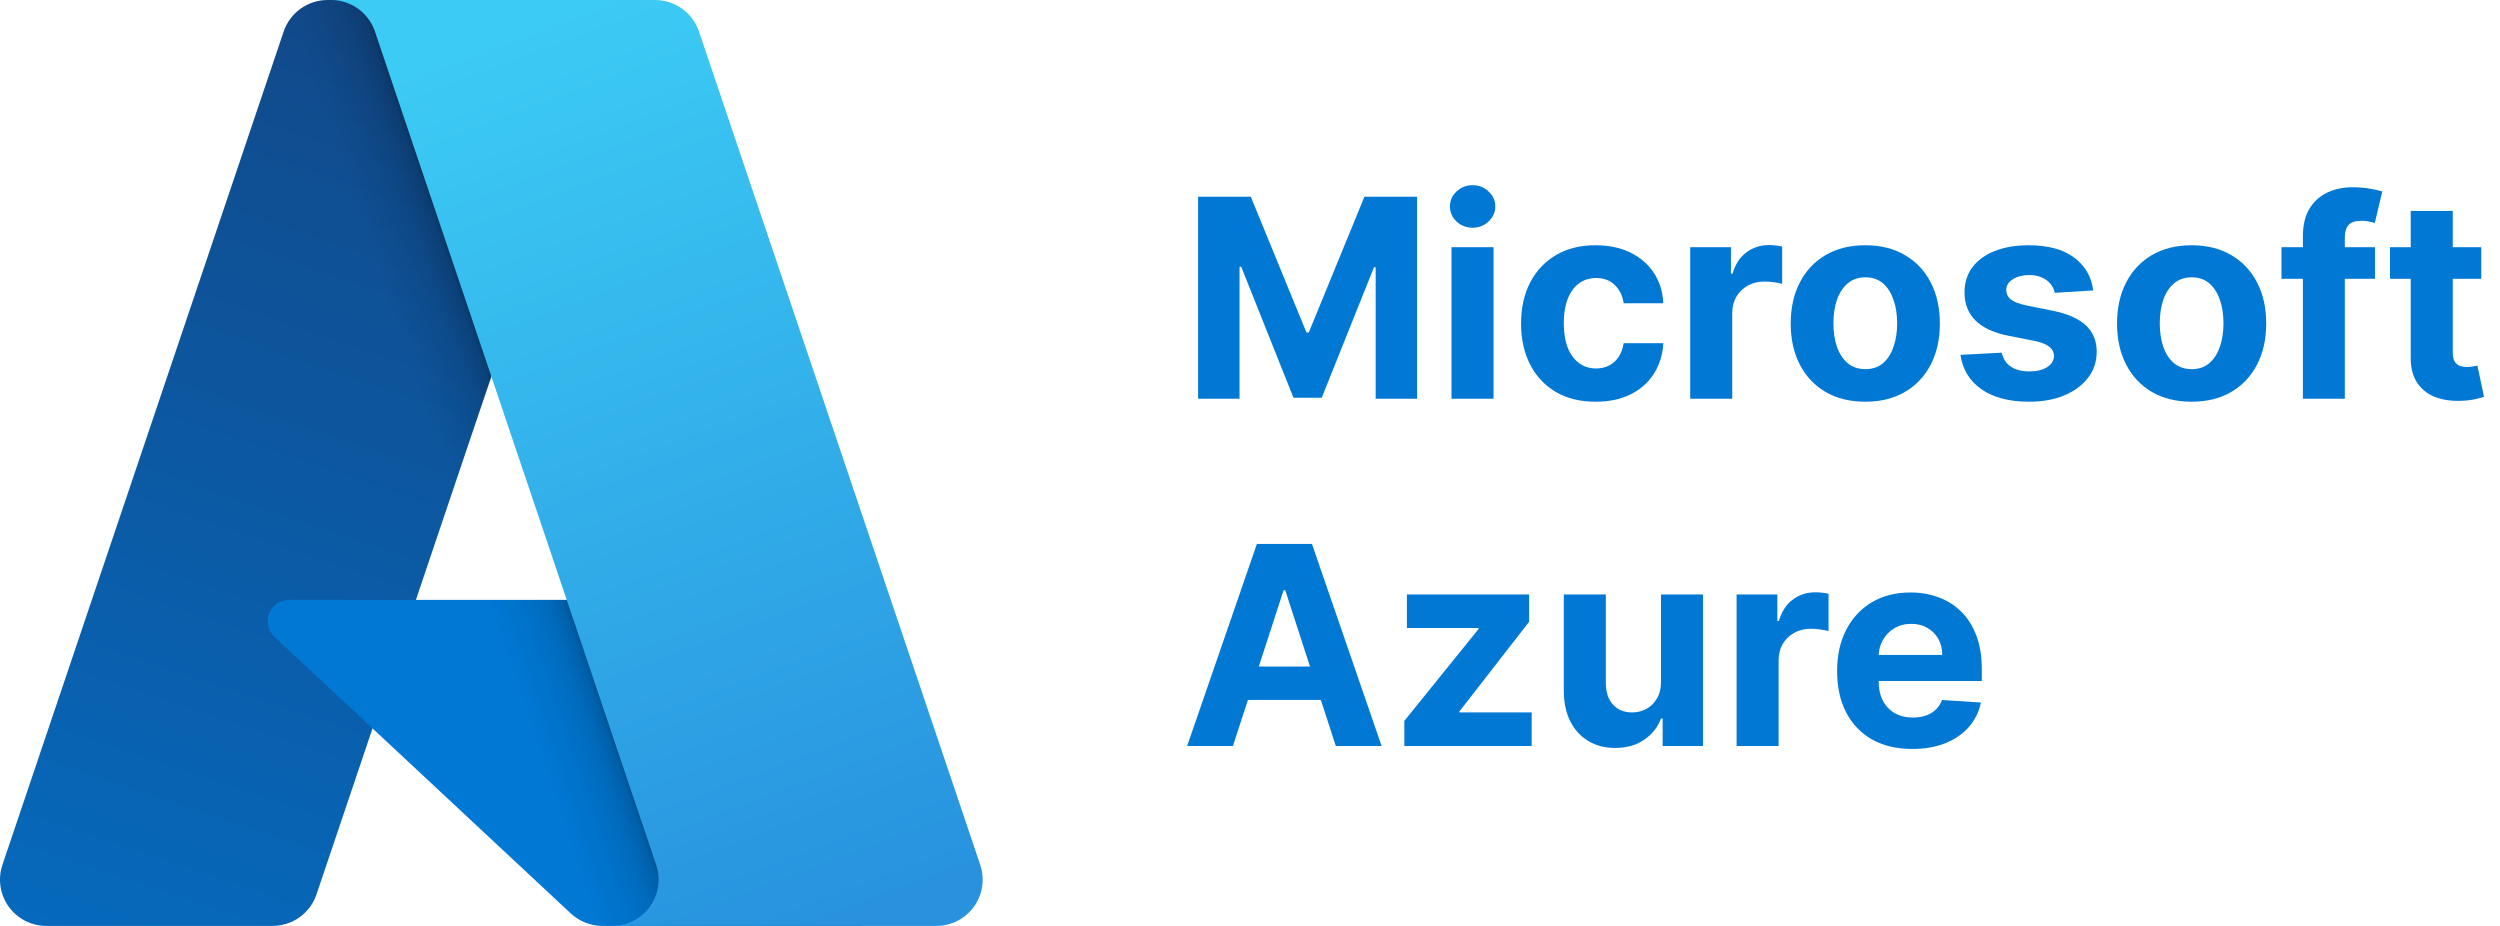
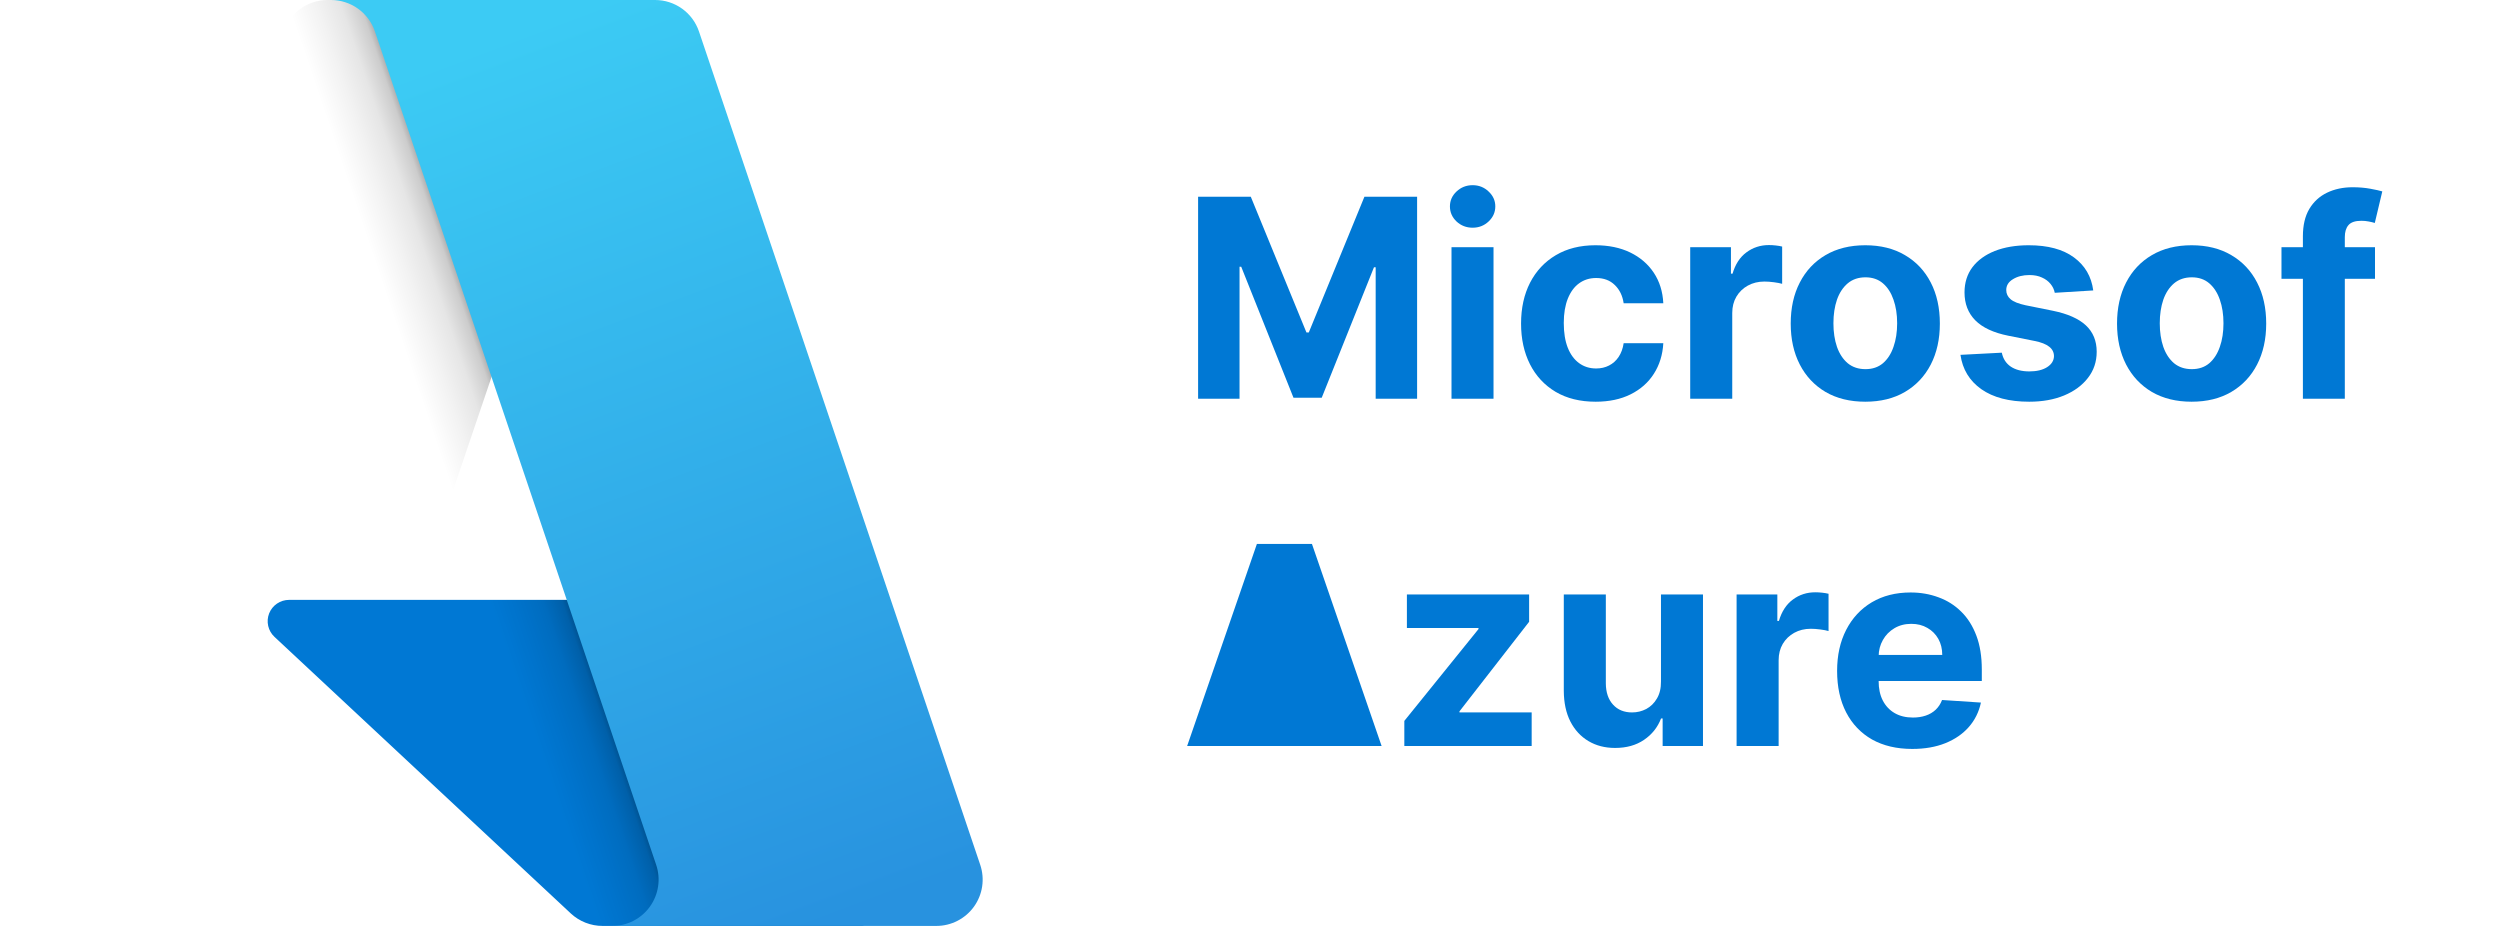
<svg xmlns="http://www.w3.org/2000/svg" width="108" height="40" viewBox="0 0 108 40" fill="none">
-   <path d="M14.152 0H26.713L13.673 38.637C13.539 39.034 13.284 39.379 12.944 39.623C12.603 39.868 12.195 39.999 11.776 39.999H2C1.682 39.999 1.369 39.924 1.087 39.779C0.805 39.634 0.561 39.424 0.375 39.166C0.19 38.908 0.069 38.61 0.022 38.296C-0.025 37.982 0.003 37.661 0.105 37.361L12.254 1.363C12.388 0.966 12.643 0.621 12.984 0.376C13.324 0.132 13.733 0.001 14.152 0Z" fill="url(#paint0_linear_19_894)" />
  <path d="M32.406 25.915H12.486C12.301 25.915 12.12 25.971 11.967 26.075C11.814 26.179 11.695 26.327 11.627 26.499C11.559 26.671 11.545 26.86 11.586 27.041C11.627 27.221 11.721 27.386 11.857 27.512L24.656 39.459C25.029 39.806 25.52 40 26.029 40H37.309L32.406 25.915Z" fill="#0078D4" />
  <path d="M14.152 0.001C13.728 -0.001 13.315 0.133 12.973 0.383C12.631 0.633 12.377 0.985 12.25 1.389L0.12 37.328C0.012 37.63 -0.022 37.953 0.021 38.271C0.064 38.589 0.183 38.892 0.368 39.154C0.553 39.416 0.798 39.63 1.083 39.777C1.368 39.924 1.684 40 2.005 39.999H12.034C12.407 39.933 12.756 39.768 13.045 39.522C13.334 39.276 13.553 38.958 13.679 38.6L16.098 31.472L24.738 39.531C25.1 39.83 25.554 39.996 26.024 39.999H37.261L32.333 25.915L17.966 25.919L26.759 0.001H14.152Z" fill="url(#paint1_linear_19_894)" />
  <path d="M30.196 1.361C30.062 0.964 29.808 0.62 29.468 0.376C29.128 0.132 28.72 0 28.301 0H14.302C14.72 0.001 15.128 0.132 15.468 0.376C15.808 0.62 16.063 0.964 16.197 1.361L28.346 37.36C28.448 37.661 28.476 37.982 28.429 38.296C28.382 38.61 28.261 38.908 28.076 39.166C27.891 39.424 27.647 39.634 27.364 39.779C27.082 39.924 26.769 40 26.451 40H40.451C40.769 40 41.082 39.924 41.364 39.779C41.647 39.634 41.891 39.424 42.076 39.166C42.261 38.908 42.382 38.61 42.429 38.296C42.476 37.982 42.447 37.661 42.346 37.36L30.196 1.361Z" fill="url(#paint2_linear_19_894)" />
  <path d="M82.61 32.354C81.936 32.354 81.357 32.217 80.871 31.945C80.388 31.669 80.016 31.28 79.755 30.777C79.493 30.271 79.363 29.673 79.363 28.983C79.363 28.31 79.493 27.719 79.755 27.21C80.016 26.702 80.384 26.305 80.858 26.021C81.336 25.737 81.895 25.595 82.537 25.595C82.969 25.595 83.371 25.665 83.743 25.804C84.118 25.94 84.445 26.146 84.723 26.422C85.005 26.697 85.223 27.044 85.38 27.462C85.536 27.876 85.614 28.362 85.614 28.919V29.418H80.087V28.293H83.905C83.905 28.031 83.848 27.8 83.735 27.598C83.621 27.396 83.463 27.239 83.262 27.125C83.063 27.008 82.831 26.95 82.567 26.95C82.292 26.95 82.047 27.014 81.834 27.142C81.624 27.267 81.459 27.436 81.34 27.649C81.221 27.859 81.159 28.094 81.157 28.352V29.422C81.157 29.746 81.216 30.026 81.336 30.261C81.458 30.497 81.63 30.679 81.851 30.807C82.073 30.935 82.336 30.998 82.64 30.998C82.841 30.998 83.026 30.97 83.194 30.913C83.361 30.857 83.505 30.771 83.624 30.658C83.743 30.544 83.834 30.405 83.897 30.24L85.576 30.351C85.49 30.754 85.316 31.107 85.052 31.408C84.79 31.706 84.452 31.939 84.037 32.106C83.625 32.271 83.15 32.354 82.61 32.354Z" fill="#0078D4" />
  <path d="M75.021 32.226V25.68H76.781V26.823H76.849C76.969 26.416 77.169 26.109 77.45 25.902C77.731 25.692 78.055 25.587 78.422 25.587C78.513 25.587 78.611 25.592 78.716 25.604C78.821 25.615 78.913 25.631 78.993 25.651V27.261C78.908 27.236 78.79 27.213 78.639 27.193C78.489 27.173 78.351 27.163 78.226 27.163C77.959 27.163 77.72 27.222 77.51 27.338C77.303 27.452 77.138 27.611 77.016 27.815C76.896 28.02 76.837 28.256 76.837 28.523V32.226H75.021Z" fill="#0078D4" />
  <path d="M71.754 29.439V25.68H73.569V32.226H71.826V31.037H71.758C71.61 31.421 71.365 31.729 71.021 31.962C70.68 32.195 70.264 32.311 69.772 32.311C69.335 32.311 68.95 32.212 68.618 32.013C68.285 31.814 68.025 31.531 67.838 31.165C67.653 30.798 67.559 30.359 67.556 29.848V25.68H69.372V29.524C69.375 29.91 69.478 30.216 69.683 30.44C69.887 30.665 70.162 30.777 70.505 30.777C70.724 30.777 70.929 30.727 71.119 30.628C71.309 30.526 71.463 30.375 71.579 30.176C71.698 29.977 71.757 29.732 71.754 29.439Z" fill="#0078D4" />
  <path d="M60.667 32.226V31.143L63.871 27.176V27.129H60.778V25.68H66.058V26.861L63.049 30.73V30.777H66.168V32.226H60.667Z" fill="#0078D4" />
-   <path d="M53.263 32.226H51.285L54.298 23.498H56.676L59.685 32.226H57.707L55.521 25.493H55.453L53.263 32.226ZM53.139 28.795H57.81V30.236H53.139V28.795Z" fill="#0078D4" />
-   <path d="M107.19 10.68V12.044H103.249V10.68H107.19ZM104.143 9.112H105.959V15.214C105.959 15.382 105.984 15.513 106.036 15.607C106.087 15.697 106.158 15.761 106.249 15.798C106.342 15.835 106.45 15.854 106.572 15.854C106.658 15.854 106.743 15.847 106.828 15.832C106.913 15.815 106.979 15.803 107.024 15.794L107.31 17.145C107.219 17.173 107.091 17.206 106.926 17.243C106.761 17.283 106.561 17.307 106.325 17.315C105.888 17.332 105.504 17.274 105.175 17.141C104.848 17.007 104.594 16.8 104.412 16.518C104.23 16.237 104.141 15.882 104.143 15.453V9.112Z" fill="#0078D4" />
+   <path d="M53.263 32.226H51.285L54.298 23.498H56.676L59.685 32.226H57.707H55.453L53.263 32.226ZM53.139 28.795H57.81V30.236H53.139V28.795Z" fill="#0078D4" />
  <path d="M102.6 10.68V12.044H98.56V10.68H102.6ZM99.485 17.226V10.207C99.485 9.733 99.577 9.339 99.762 9.027C99.949 8.714 100.205 8.48 100.529 8.324C100.853 8.168 101.221 8.089 101.632 8.089C101.911 8.089 102.165 8.111 102.395 8.153C102.628 8.196 102.801 8.234 102.915 8.268L102.591 9.632C102.52 9.609 102.432 9.588 102.327 9.568C102.225 9.548 102.12 9.538 102.012 9.538C101.745 9.538 101.559 9.601 101.453 9.726C101.348 9.848 101.296 10.02 101.296 10.242V17.226H99.485Z" fill="#0078D4" />
  <path d="M94.678 17.354C94.016 17.354 93.444 17.213 92.961 16.932C92.481 16.648 92.11 16.253 91.848 15.747C91.587 15.239 91.456 14.649 91.456 13.979C91.456 13.303 91.587 12.712 91.848 12.206C92.11 11.697 92.481 11.303 92.961 11.021C93.444 10.737 94.016 10.595 94.678 10.595C95.34 10.595 95.911 10.737 96.391 11.021C96.874 11.303 97.246 11.697 97.507 12.206C97.769 12.712 97.9 13.303 97.9 13.979C97.9 14.649 97.769 15.239 97.507 15.747C97.246 16.253 96.874 16.648 96.391 16.932C95.911 17.213 95.34 17.354 94.678 17.354ZM94.686 15.947C94.988 15.947 95.239 15.862 95.441 15.692C95.642 15.518 95.794 15.283 95.897 14.984C96.002 14.686 96.054 14.347 96.054 13.966C96.054 13.585 96.002 13.246 95.897 12.947C95.794 12.649 95.642 12.413 95.441 12.24C95.239 12.067 94.988 11.98 94.686 11.98C94.382 11.98 94.127 12.067 93.919 12.24C93.715 12.413 93.56 12.649 93.455 12.947C93.353 13.246 93.302 13.585 93.302 13.966C93.302 14.347 93.353 14.686 93.455 14.984C93.56 15.283 93.715 15.518 93.919 15.692C94.127 15.862 94.382 15.947 94.686 15.947Z" fill="#0078D4" />
  <path d="M90.428 12.547L88.766 12.649C88.738 12.507 88.677 12.379 88.583 12.265C88.489 12.149 88.366 12.057 88.212 11.989C88.062 11.918 87.881 11.882 87.671 11.882C87.39 11.882 87.153 11.942 86.96 12.061C86.766 12.178 86.67 12.334 86.67 12.53C86.67 12.686 86.732 12.818 86.857 12.926C86.982 13.034 87.197 13.121 87.501 13.186L88.685 13.425C89.322 13.555 89.796 13.765 90.109 14.055C90.421 14.345 90.577 14.726 90.577 15.197C90.577 15.626 90.451 16.003 90.198 16.327C89.948 16.651 89.604 16.903 89.167 17.085C88.732 17.264 88.231 17.354 87.663 17.354C86.796 17.354 86.106 17.173 85.592 16.812C85.08 16.449 84.781 15.954 84.692 15.329L86.478 15.236C86.532 15.5 86.663 15.702 86.87 15.841C87.077 15.977 87.343 16.045 87.667 16.045C87.985 16.045 88.241 15.984 88.434 15.862C88.63 15.737 88.729 15.577 88.732 15.381C88.729 15.216 88.66 15.081 88.523 14.976C88.387 14.868 88.177 14.785 87.893 14.729L86.759 14.503C86.12 14.375 85.644 14.153 85.332 13.838C85.022 13.523 84.867 13.121 84.867 12.632C84.867 12.212 84.981 11.849 85.208 11.545C85.438 11.241 85.761 11.007 86.175 10.842C86.593 10.678 87.082 10.595 87.641 10.595C88.468 10.595 89.119 10.77 89.593 11.119C90.07 11.469 90.349 11.944 90.428 12.547Z" fill="#0078D4" />
  <path d="M80.58 17.354C79.918 17.354 79.346 17.213 78.863 16.932C78.383 16.648 78.012 16.253 77.751 15.747C77.489 15.239 77.359 14.649 77.359 13.979C77.359 13.303 77.489 12.712 77.751 12.206C78.012 11.697 78.383 11.303 78.863 11.021C79.346 10.737 79.918 10.595 80.58 10.595C81.242 10.595 81.813 10.737 82.293 11.021C82.776 11.303 83.148 11.697 83.41 12.206C83.671 12.712 83.802 13.303 83.802 13.979C83.802 14.649 83.671 15.239 83.41 15.747C83.148 16.253 82.776 16.648 82.293 16.932C81.813 17.213 81.242 17.354 80.58 17.354ZM80.589 15.947C80.89 15.947 81.141 15.862 81.343 15.692C81.545 15.518 81.697 15.283 81.799 14.984C81.904 14.686 81.957 14.347 81.957 13.966C81.957 13.585 81.904 13.246 81.799 12.947C81.697 12.649 81.545 12.413 81.343 12.24C81.141 12.067 80.89 11.98 80.589 11.98C80.285 11.98 80.029 12.067 79.822 12.24C79.617 12.413 79.462 12.649 79.357 12.947C79.255 13.246 79.204 13.585 79.204 13.966C79.204 14.347 79.255 14.686 79.357 14.984C79.462 15.283 79.617 15.518 79.822 15.692C80.029 15.862 80.285 15.947 80.589 15.947Z" fill="#0078D4" />
  <path d="M73.017 17.226V10.68H74.777V11.822H74.846C74.965 11.416 75.165 11.109 75.446 10.902C75.728 10.692 76.052 10.587 76.418 10.587C76.509 10.587 76.607 10.592 76.712 10.604C76.817 10.615 76.909 10.631 76.989 10.651V12.261C76.904 12.236 76.786 12.213 76.635 12.193C76.485 12.173 76.347 12.163 76.222 12.163C75.955 12.163 75.716 12.222 75.506 12.338C75.299 12.452 75.134 12.611 75.012 12.815C74.892 13.02 74.833 13.256 74.833 13.523V17.226H73.017Z" fill="#0078D4" />
  <path d="M68.932 17.354C68.261 17.354 67.685 17.212 67.202 16.927C66.722 16.64 66.352 16.243 66.094 15.734C65.838 15.226 65.71 14.64 65.71 13.979C65.71 13.308 65.84 12.72 66.098 12.214C66.359 11.706 66.73 11.31 67.21 11.025C67.69 10.739 68.261 10.595 68.923 10.595C69.494 10.595 69.994 10.699 70.423 10.906C70.852 11.114 71.192 11.405 71.442 11.78C71.692 12.155 71.83 12.595 71.855 13.101H70.142C70.094 12.774 69.966 12.511 69.758 12.312C69.554 12.111 69.285 12.01 68.953 12.01C68.672 12.01 68.426 12.087 68.216 12.24C68.008 12.39 67.847 12.611 67.73 12.9C67.614 13.19 67.555 13.541 67.555 13.953C67.555 14.371 67.612 14.726 67.726 15.018C67.842 15.311 68.006 15.534 68.216 15.687C68.426 15.841 68.672 15.918 68.953 15.918C69.16 15.918 69.347 15.875 69.511 15.79C69.679 15.704 69.817 15.581 69.925 15.419C70.035 15.254 70.108 15.057 70.142 14.827H71.855C71.827 15.327 71.69 15.767 71.446 16.148C71.205 16.526 70.871 16.821 70.445 17.034C70.019 17.247 69.514 17.354 68.932 17.354Z" fill="#0078D4" />
  <path d="M62.705 17.226V10.68H64.52V17.226H62.705ZM63.617 9.837C63.347 9.837 63.115 9.747 62.922 9.568C62.732 9.386 62.637 9.169 62.637 8.916C62.637 8.666 62.732 8.452 62.922 8.273C63.115 8.091 63.347 8 63.617 8C63.887 8 64.117 8.091 64.307 8.273C64.5 8.452 64.597 8.666 64.597 8.916C64.597 9.169 64.5 9.386 64.307 9.568C64.117 9.747 63.887 9.837 63.617 9.837Z" fill="#0078D4" />
  <path d="M51.758 8.499H54.034L56.438 14.362H56.54L58.943 8.499H61.219V17.226H59.429V11.545H59.356L57.098 17.183H55.879L53.621 11.524H53.548V17.226H51.758V8.499Z" fill="#0078D4" />
  <defs>
    <linearGradient id="paint0_linear_19_894" x1="18.73" y1="2.965" x2="5.685" y2="41.504" gradientUnits="userSpaceOnUse">
      <stop stop-color="#114A8B" />
      <stop offset="1" stop-color="#0669BC" />
    </linearGradient>
    <linearGradient id="paint1_linear_19_894" x1="22.805" y1="20.925" x2="19.788" y2="21.945" gradientUnits="userSpaceOnUse">
      <stop stop-opacity="0.3" />
      <stop offset="0.071" stop-opacity="0.2" />
      <stop offset="0.321" stop-opacity="0.1" />
      <stop offset="0.623" stop-opacity="0.05" />
      <stop offset="1" stop-opacity="0" />
    </linearGradient>
    <linearGradient id="paint2_linear_19_894" x1="21.146" y1="1.84" x2="35.466" y2="39.992" gradientUnits="userSpaceOnUse">
      <stop stop-color="#3CCBF4" />
      <stop offset="1" stop-color="#2892DF" />
    </linearGradient>
  </defs>
</svg>